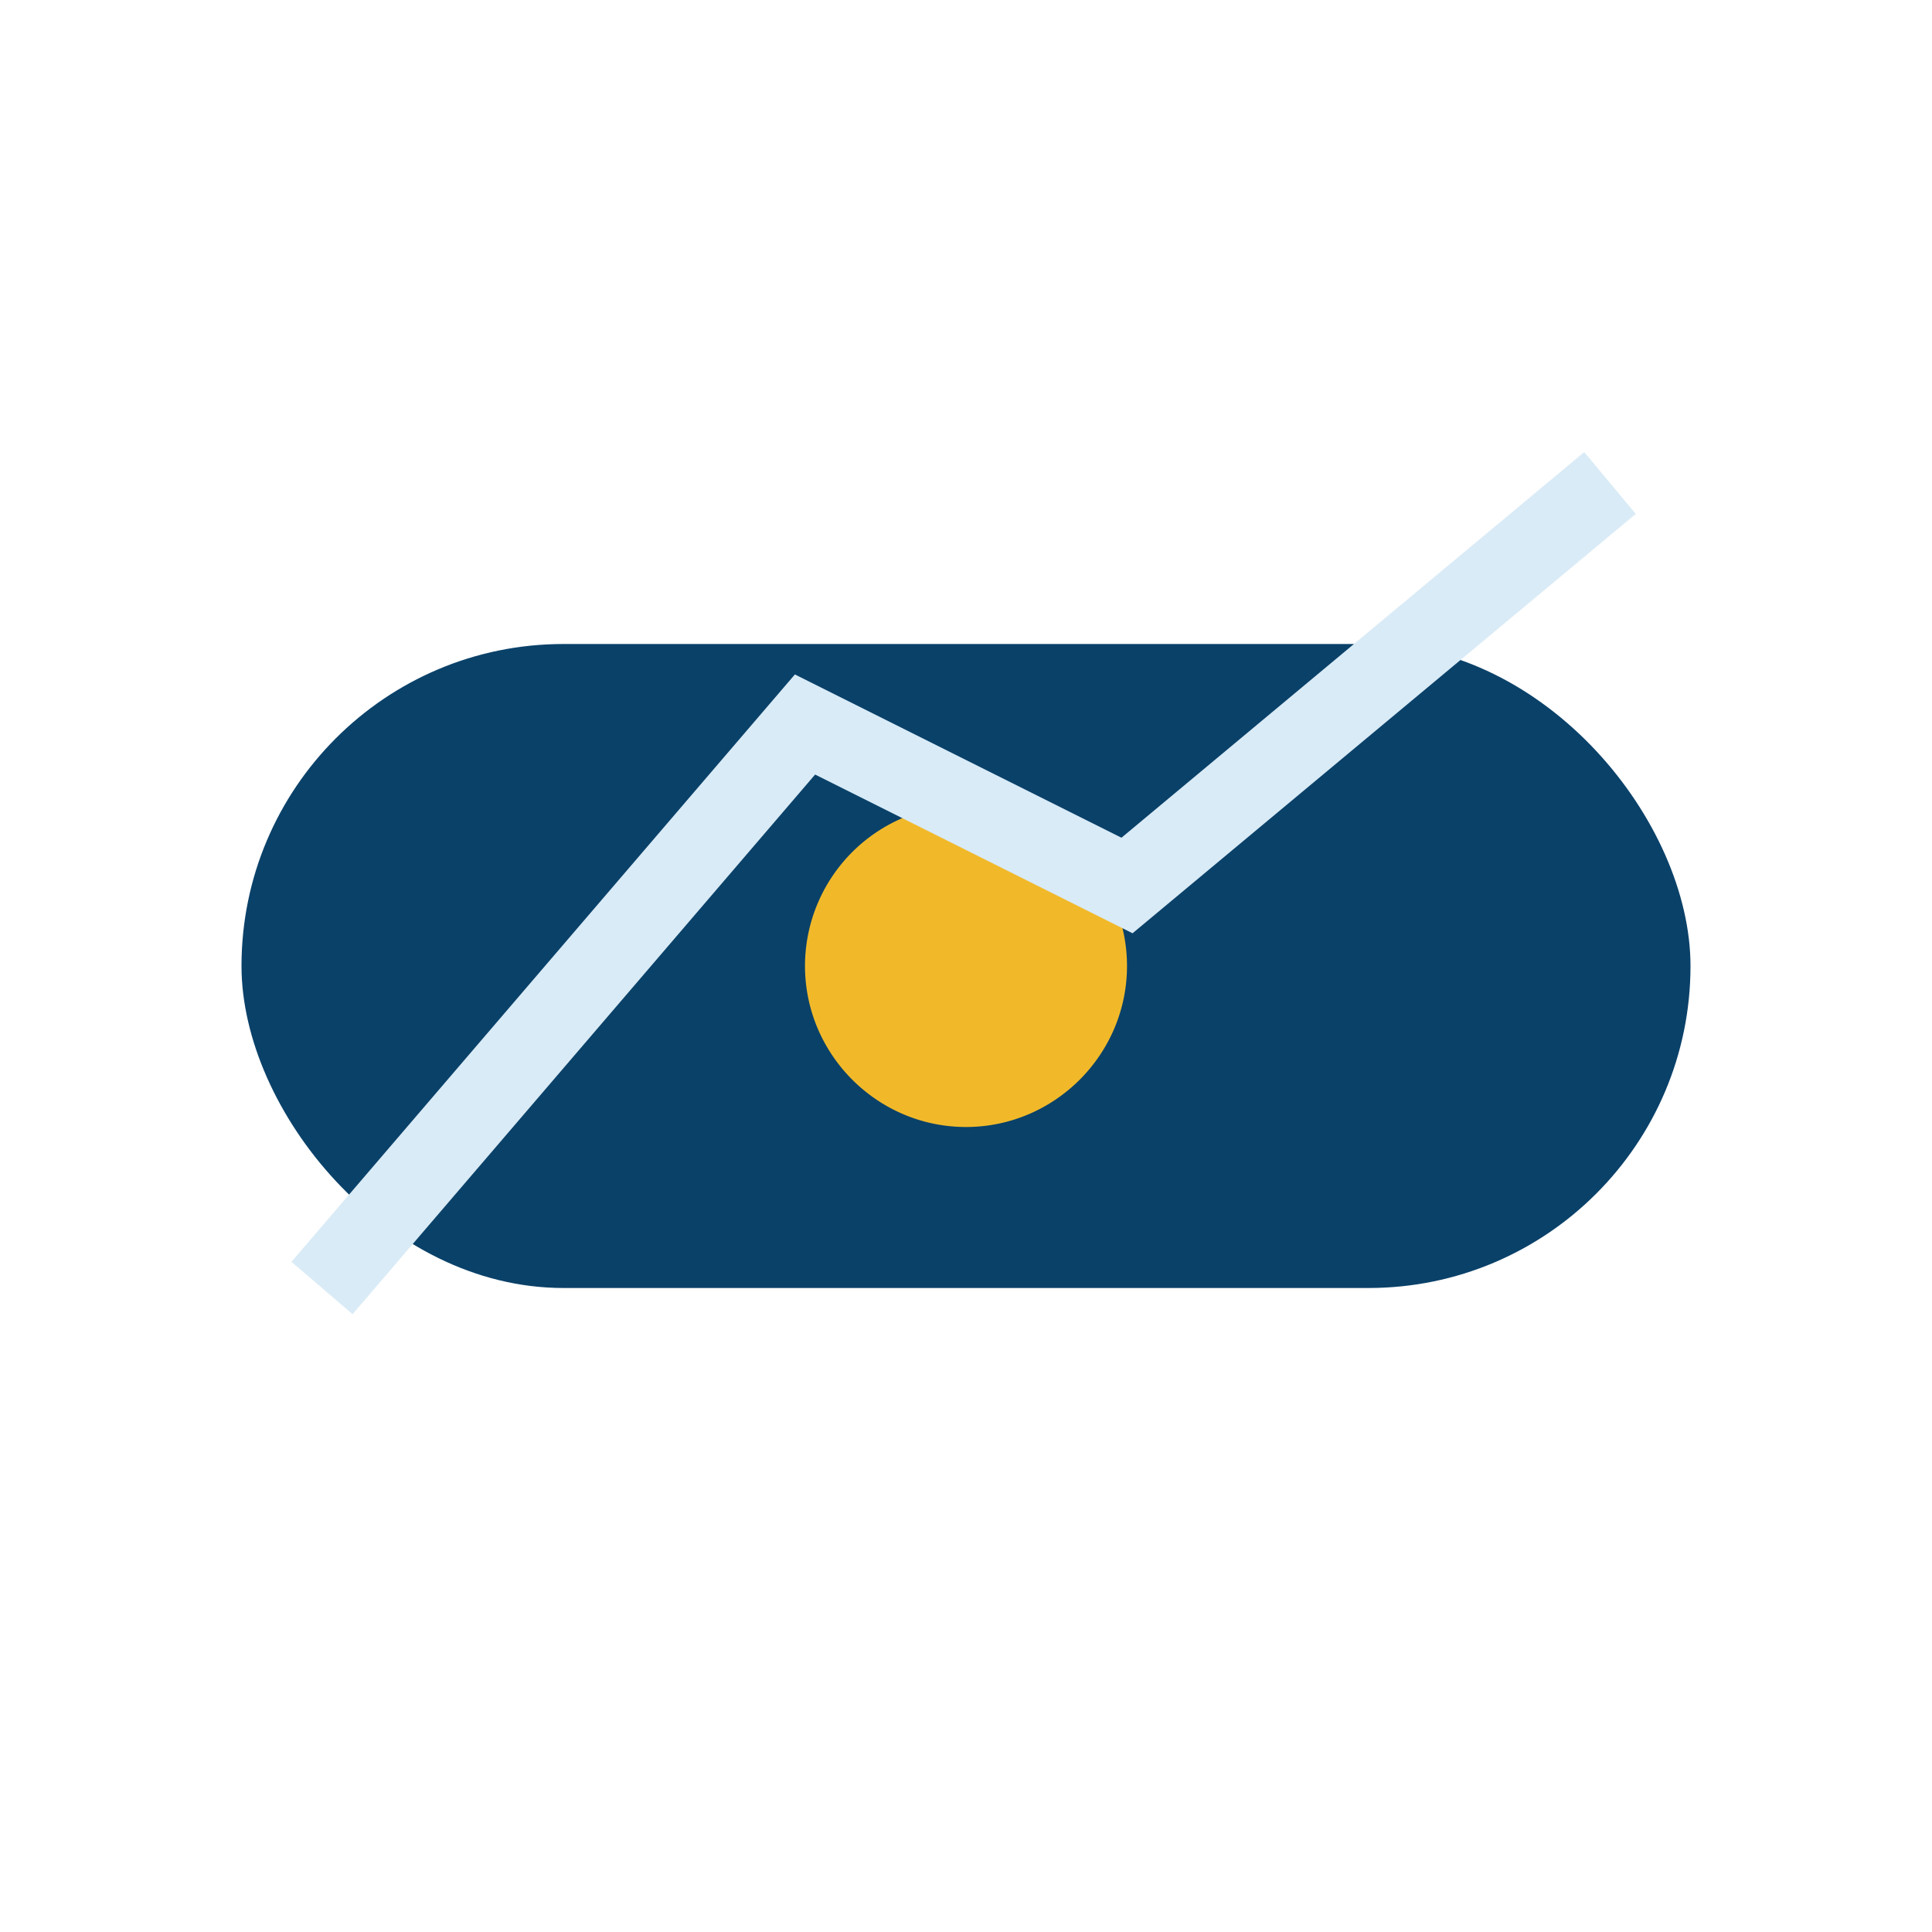
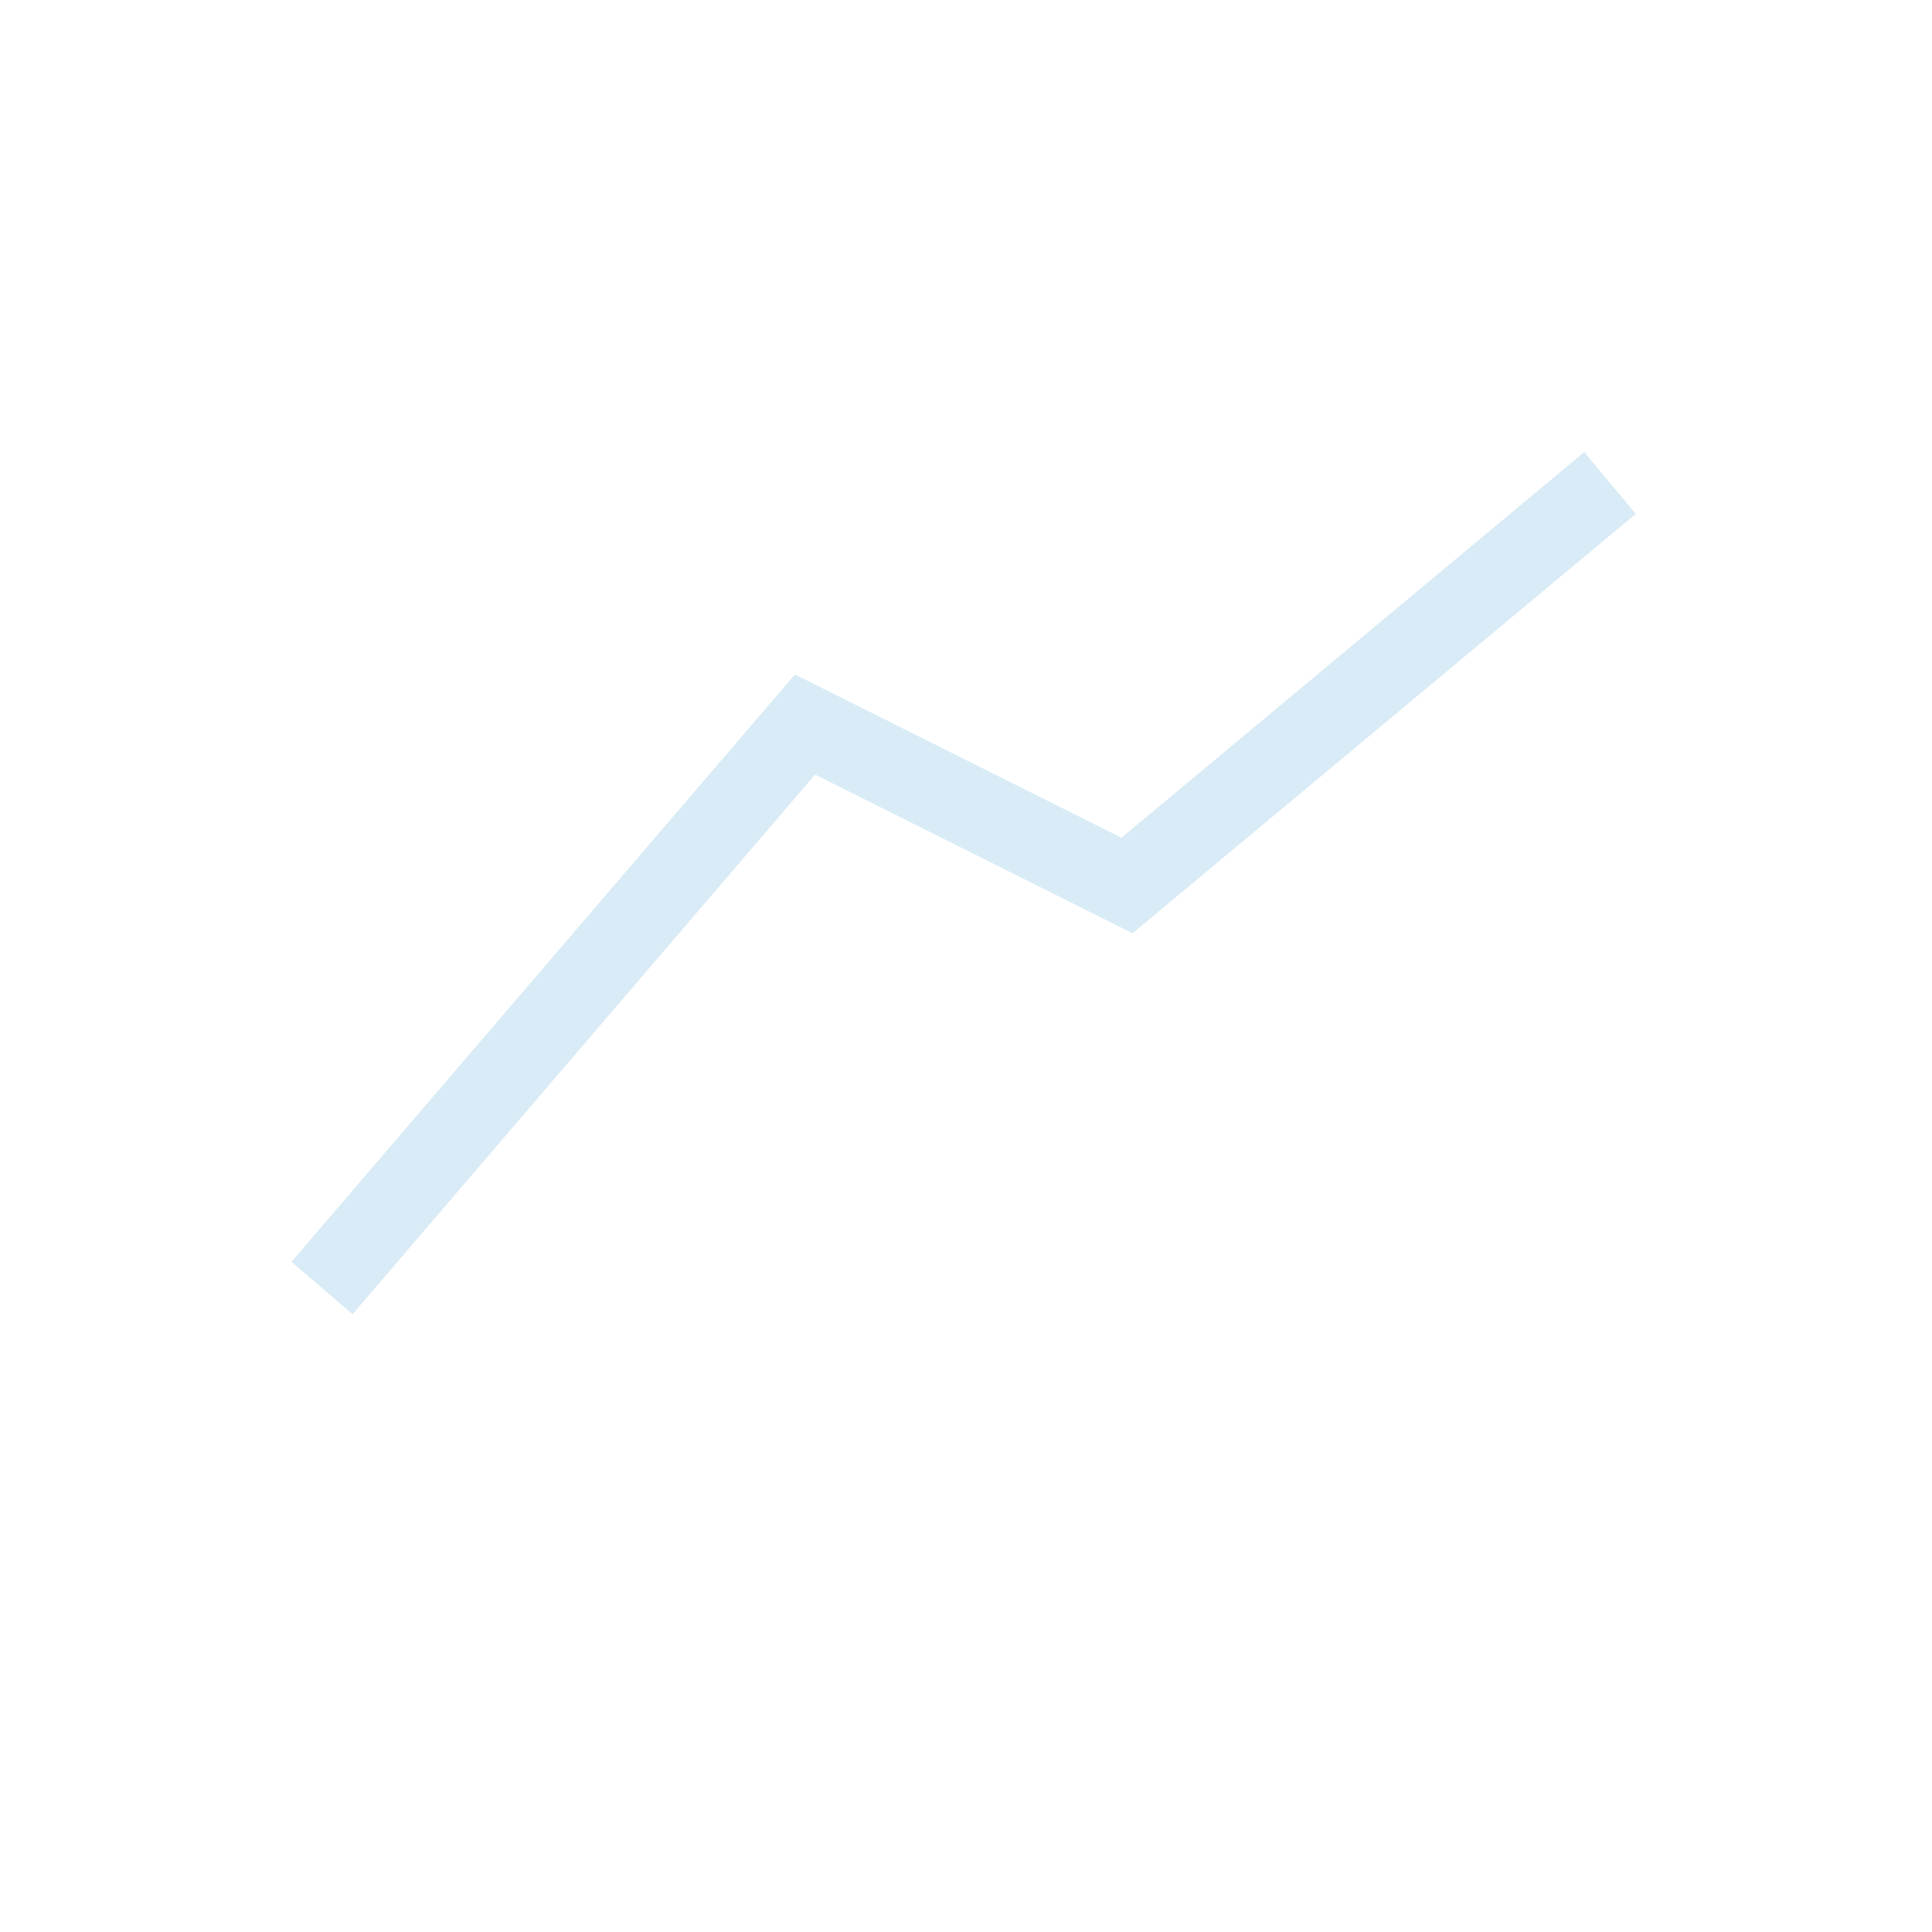
<svg xmlns="http://www.w3.org/2000/svg" width="48" height="48" viewBox="0 0 48 48">
-   <rect x="6" y="16" width="36" height="16" rx="8" fill="#0A4169" />
-   <path d="M20 24a4 4 0 018 0c0 2.2-1.8 4-4 4s-4-1.8-4-4z" fill="#F1B92A" />
  <path d="M8 32l12-14 8 4 12-10" stroke="#D9EBF6" stroke-width="2" fill="none" />
</svg>